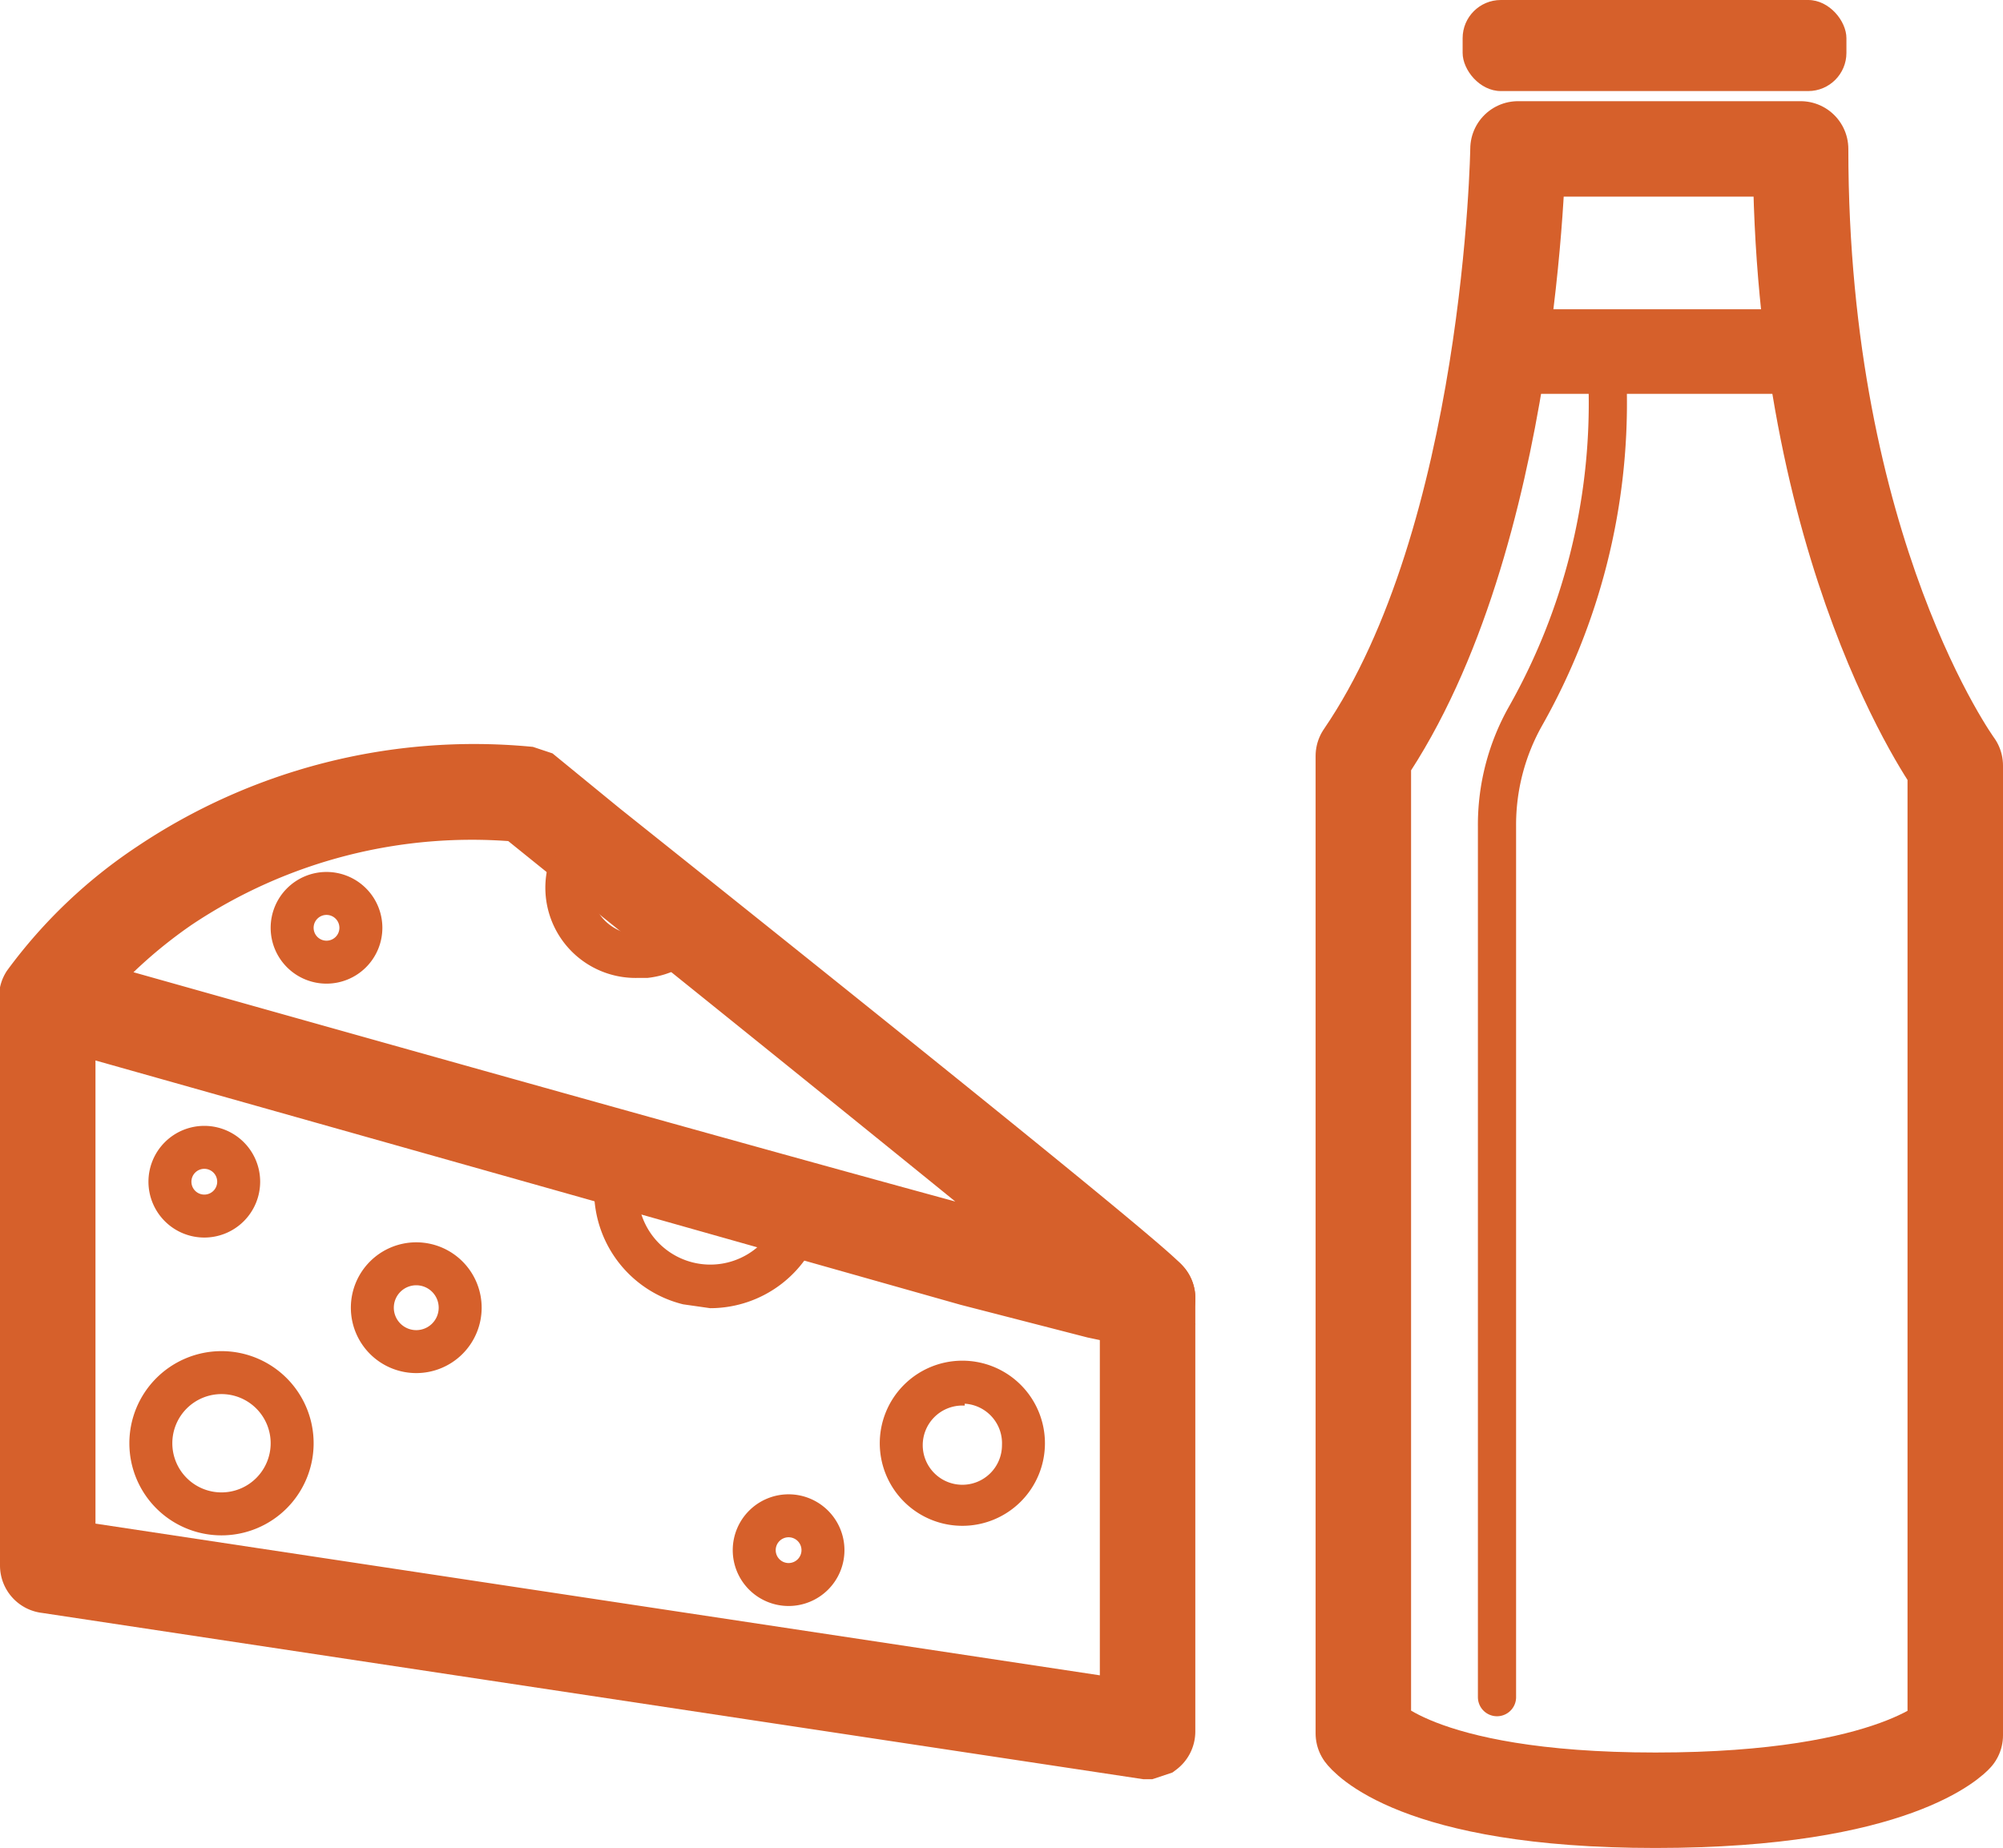
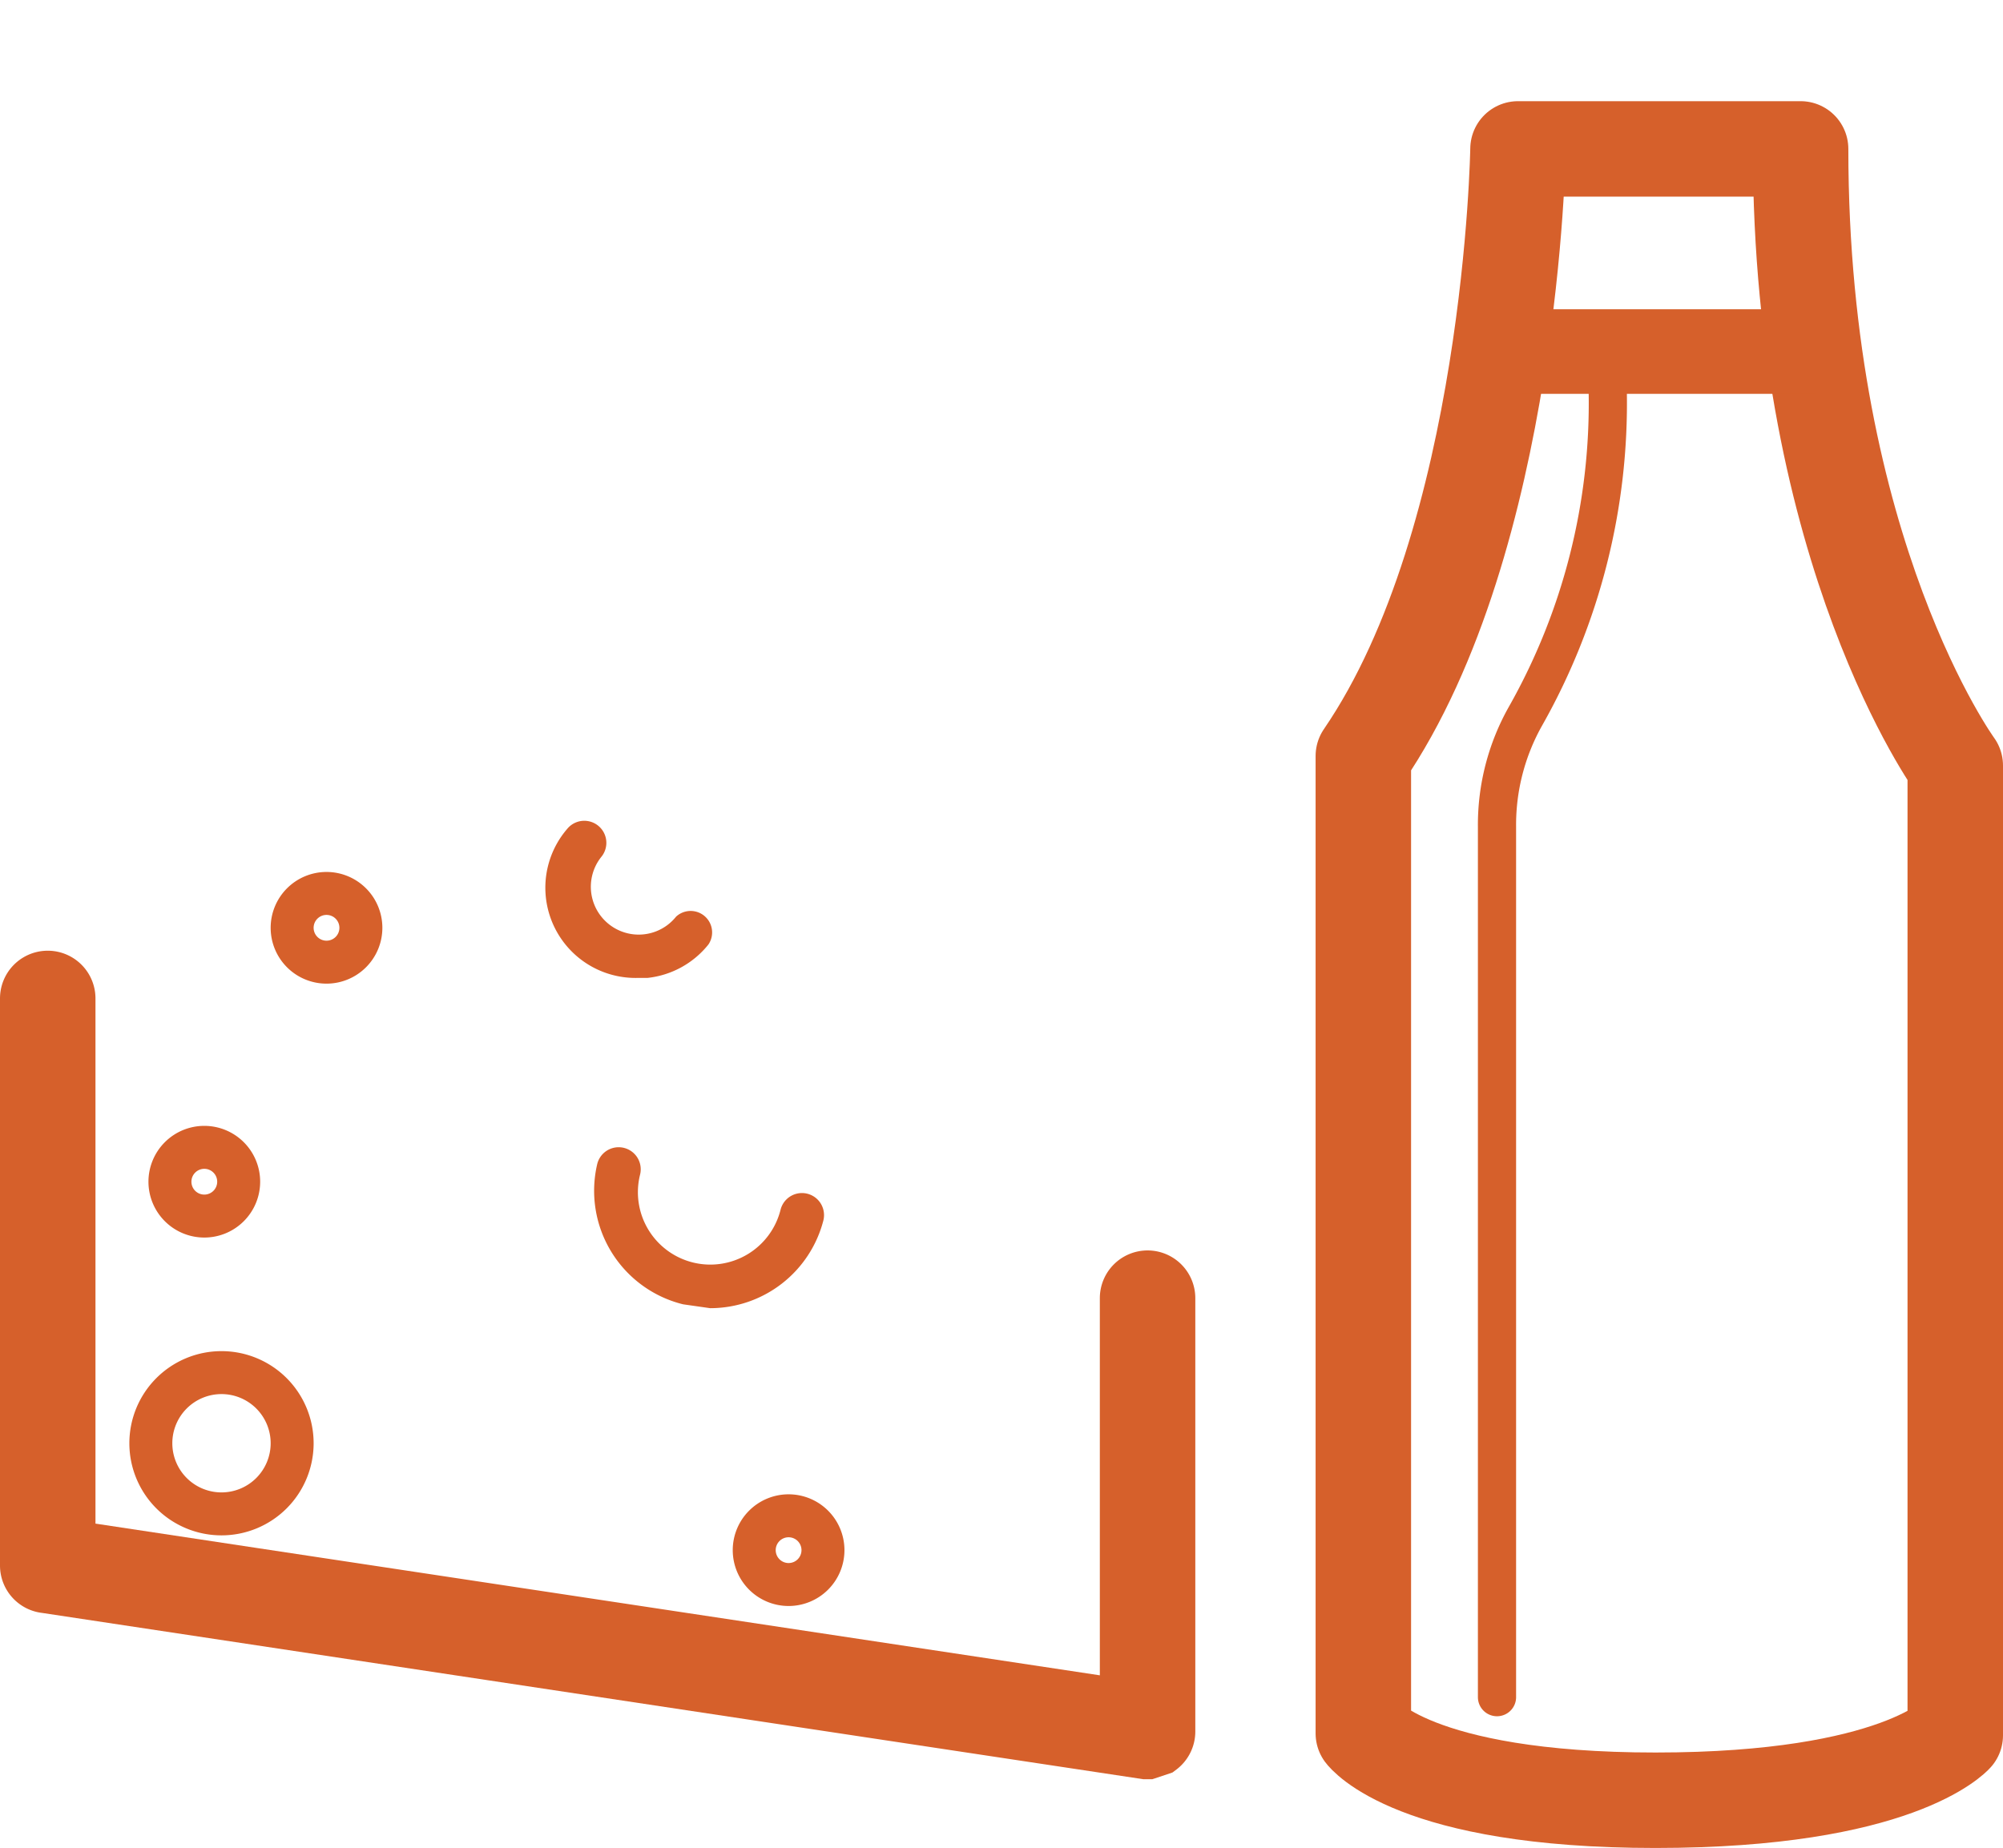
<svg xmlns="http://www.w3.org/2000/svg" viewBox="0 0 104.9 96.8">
  <title>local_foods</title>
  <g id="Layer_2" data-name="Layer 2">
    <g id="Layer_1-2" data-name="Layer 1">
      <path d="M79.5,7.8s-.3,20.4-8.1,31.8V90.8s2.6,3.5,15.3,3.5,15.7-3.4,15.7-3.4V40.1S94.3,29,94.3,7.8Z" fill="none" stroke="#d6602b" stroke-linecap="round" stroke-linejoin="round" stroke-width="5" />
-       <rect x="76.6" width="20.1" height="4.77" rx="2" ry="2" fill="#d6602b" />
      <rect x="79.7" y="16.2" width="15.4" height="4.43" fill="#d6602b" />
      <path d="M84.2,20.5a33.3,33.3,0,0,1-4.3,17,11.6,11.6,0,0,0-1.5,5.8c0,11.2,0,45.6,0,45.6" fill="none" stroke="#d6602b" stroke-linecap="round" stroke-linejoin="round" stroke-width="2" />
-       <path d="M60,69h-.8l-1.9-.4-6.6-1.7L30.9,61.3,2.2,53.2a1,1,0,0,1-.6-1.5,25.3,25.3,0,0,1,6.4-6.1,30.2,30.2,0,0,1,19.6-5l.6.2,3.3,2.7C58.2,64.8,60.6,67,60.9,67.4A1,1,0,0,1,60,69ZM4.2,51.7c18.1,5.1,43,12.1,52.2,14.5-6.2-5.1-20.6-16.7-26.1-21.1l-3.1-2.5a27.9,27.9,0,0,0-18,4.6A25.9,25.9,0,0,0,4.2,51.7Z" fill="#d6602b" stroke="#d6602b" stroke-miterlimit="10" stroke-width="3" />
      <path d="M60.1,91.7H60L2.4,83a1,1,0,0,1-.9-1V52.3a1,1,0,0,1,2,0V81.1l55.6,8.4V68a1,1,0,0,1,1-1h0a1,1,0,0,1,1,1V90.7a1,1,0,0,1-.4.8Z" fill="#d6602b" stroke="#d6602b" stroke-miterlimit="10" stroke-width="3" />
      <path d="M11.6,80.3a4.7,4.7,0,1,1,4.7-4.7A4.7,4.7,0,0,1,11.6,80.3Zm0-7.4a2.7,2.7,0,1,0,2.7,2.7A2.7,2.7,0,0,0,11.6,72.9Z" fill="#d6602b" stroke="#d6602b" stroke-miterlimit="10" stroke-width="0.25" />
      <path d="M10.7,64.7a2.8,2.8,0,1,1,2.8-2.8A2.8,2.8,0,0,1,10.7,64.7Zm0-3.6a.8.8,0,1,0,.8.8A.8.8,0,0,0,10.7,61.1Z" fill="#d6602b" stroke="#d6602b" stroke-miterlimit="10" stroke-width="0.25" />
-       <path d="M21.8,71.8a3.3,3.3,0,1,1,3.3-3.3A3.3,3.3,0,0,1,21.8,71.8Zm0-4.6a1.3,1.3,0,1,0,1.3,1.3A1.3,1.3,0,0,0,21.8,67.2Z" fill="#d6602b" stroke="#d6602b" stroke-miterlimit="10" stroke-width="0.25" />
      <path d="M33.4,51.1a4.6,4.6,0,0,1-3.6-7.6,1,1,0,0,1,1.6,1.3,2.6,2.6,0,1,0,4.1,3.3A1,1,0,0,1,37,49.4a4.6,4.6,0,0,1-3.1,1.7Z" fill="#d6602b" stroke="#d6602b" stroke-miterlimit="10" stroke-width="0.25" />
      <path d="M41.3,84a2.8,2.8,0,1,1,2.8-2.8A2.8,2.8,0,0,1,41.3,84Zm0-3.6a.8.8,0,1,0,.8.8A.8.8,0,0,0,41.3,80.4Z" fill="#d6602b" stroke="#d6602b" stroke-miterlimit="10" stroke-width="0.25" />
      <path d="M17.1,51.4a2.8,2.8,0,1,1,2.8-2.8A2.8,2.8,0,0,1,17.1,51.4Zm0-3.6a.8.8,0,1,0,.8.8A.8.8,0,0,0,17.1,47.8Z" fill="#d6602b" stroke="#d6602b" stroke-miterlimit="10" stroke-width="0.25" />
-       <path d="M50.4,79.8a4.2,4.2,0,1,1,4.2-4.2A4.2,4.2,0,0,1,50.4,79.8Zm0-6.3a2.2,2.2,0,1,0,2.2,2.2A2.2,2.2,0,0,0,50.4,73.4Z" fill="#d6602b" stroke="#d6602b" stroke-miterlimit="10" stroke-width="0.25" />
      <path d="M37.2,68.4l-1.4-.2A6,6,0,0,1,31.4,61a1,1,0,0,1,2,.5A3.9,3.9,0,0,0,41,63.4a1,1,0,1,1,2,.5A6,6,0,0,1,37.2,68.4Z" fill="#d6602b" stroke="#d6602b" stroke-miterlimit="10" stroke-width="0.25" />
    </g>
  </g>
</svg>